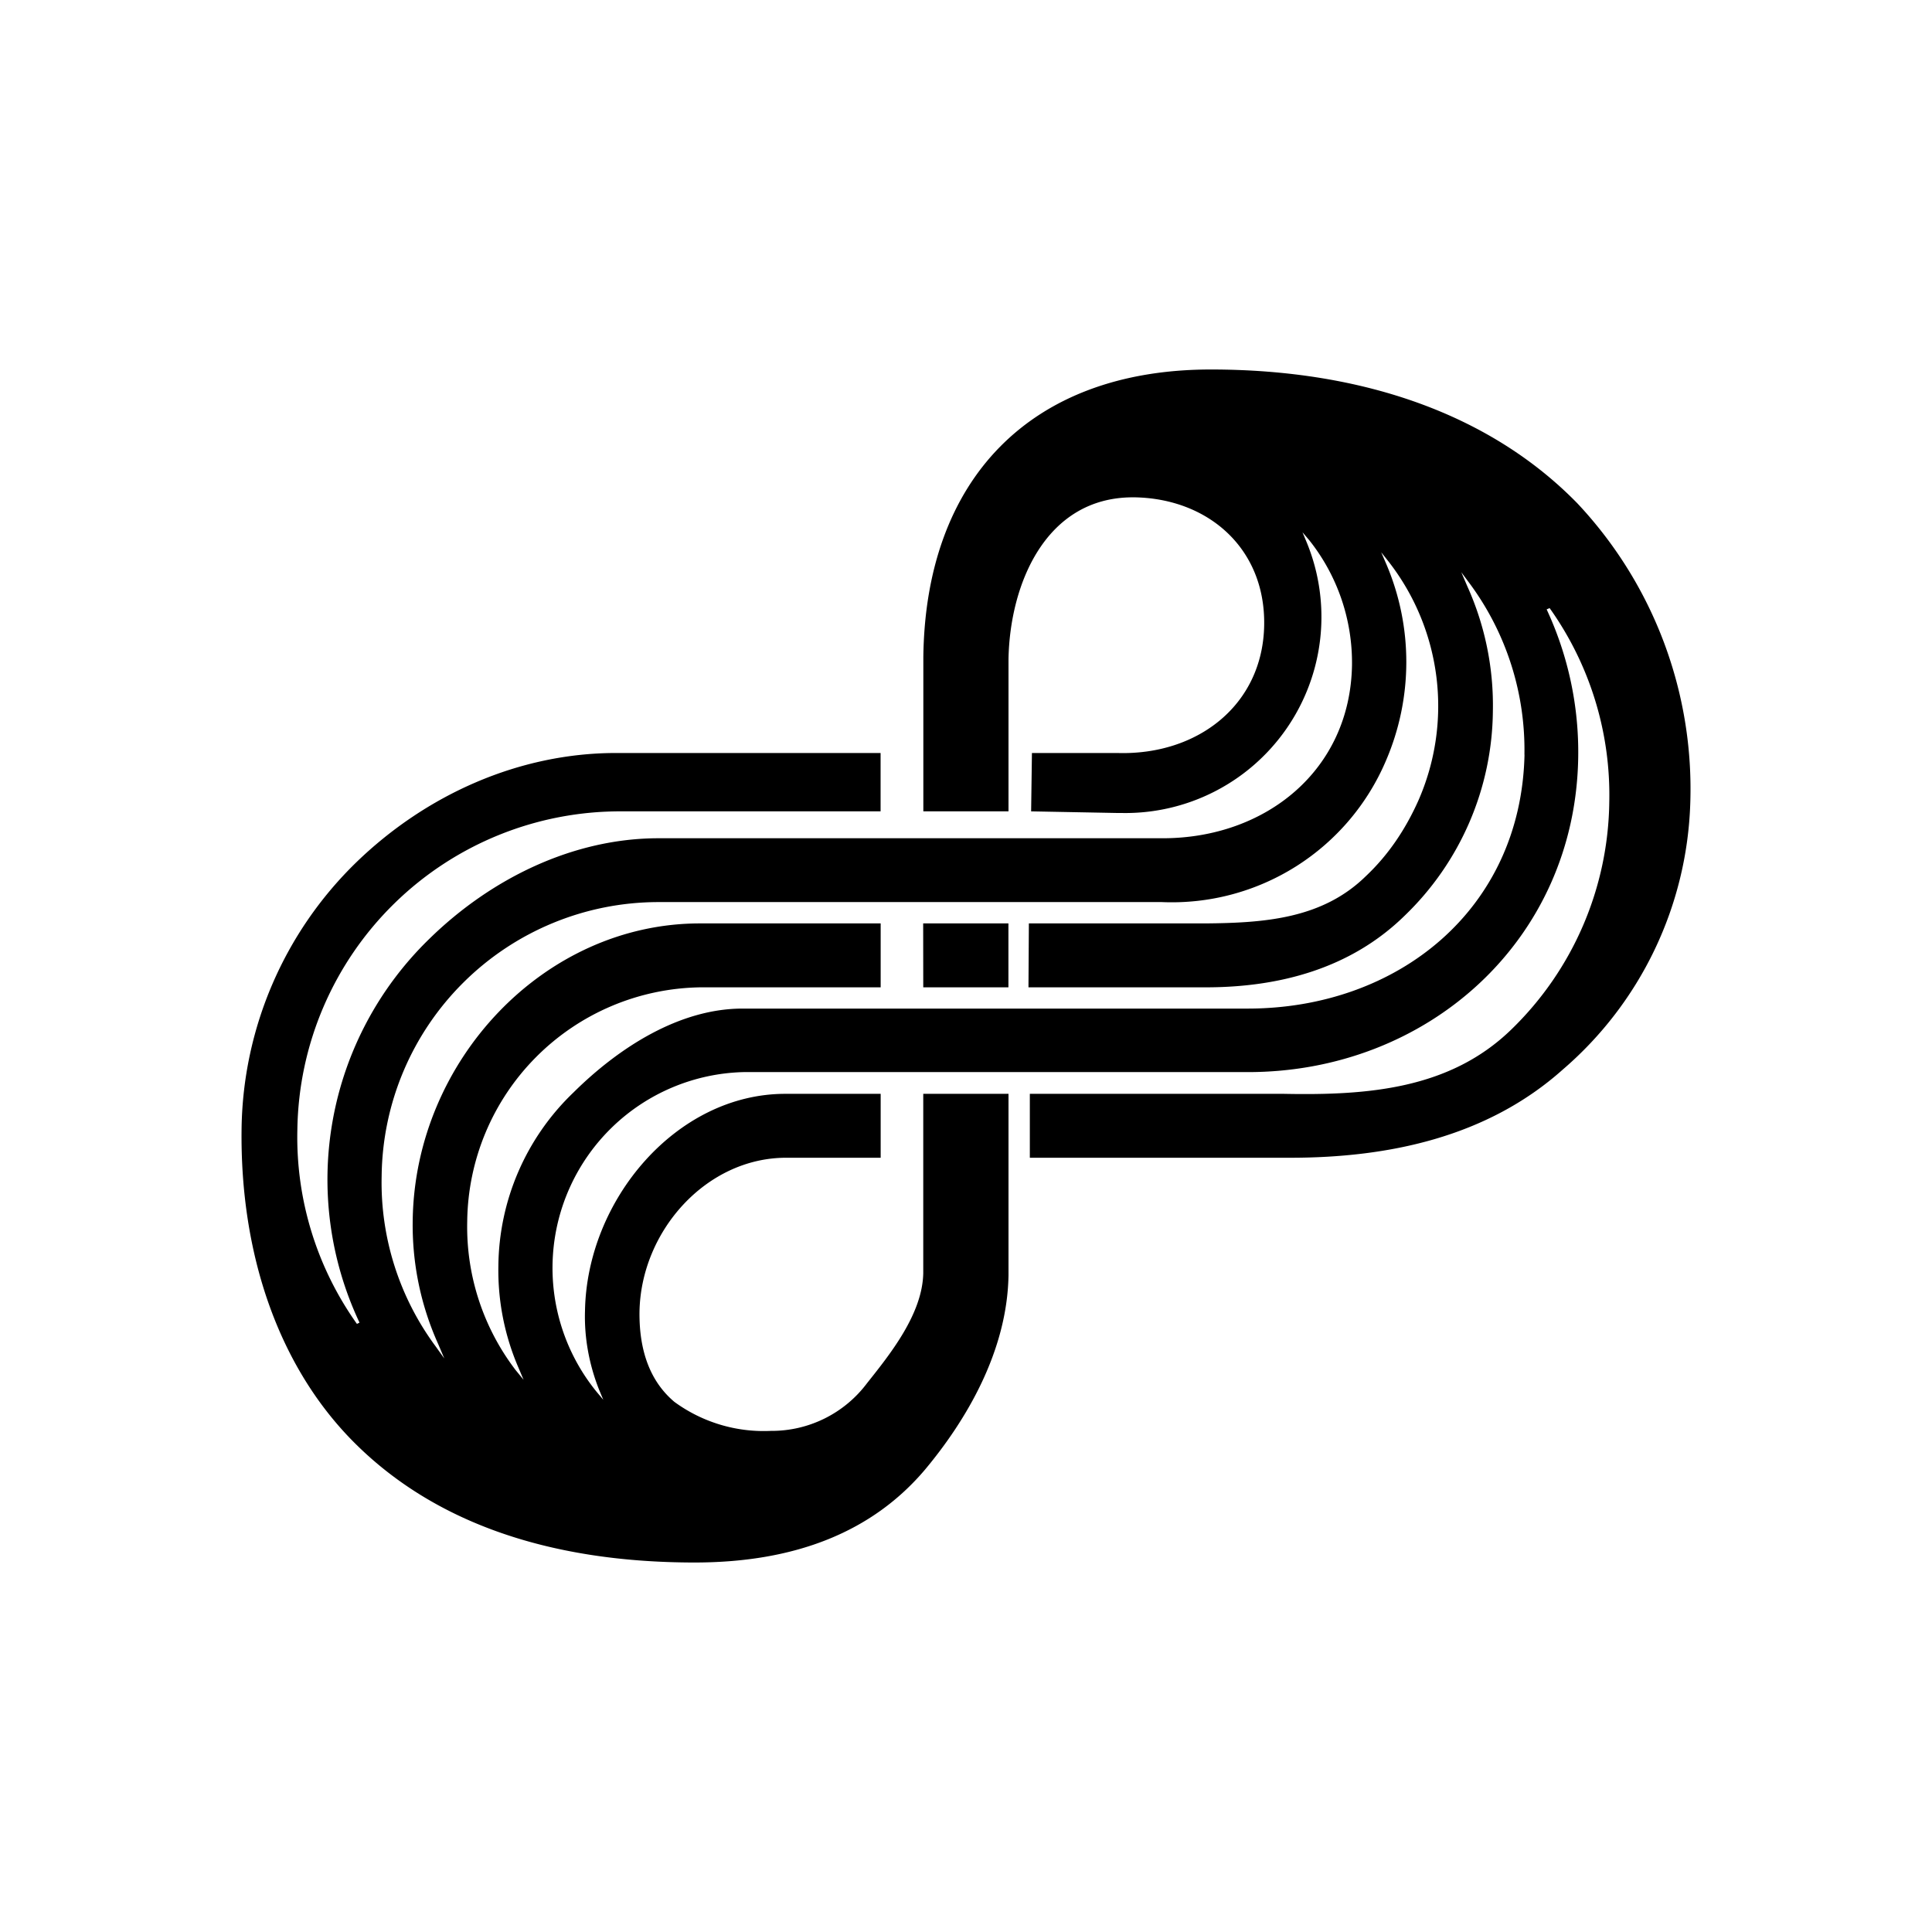
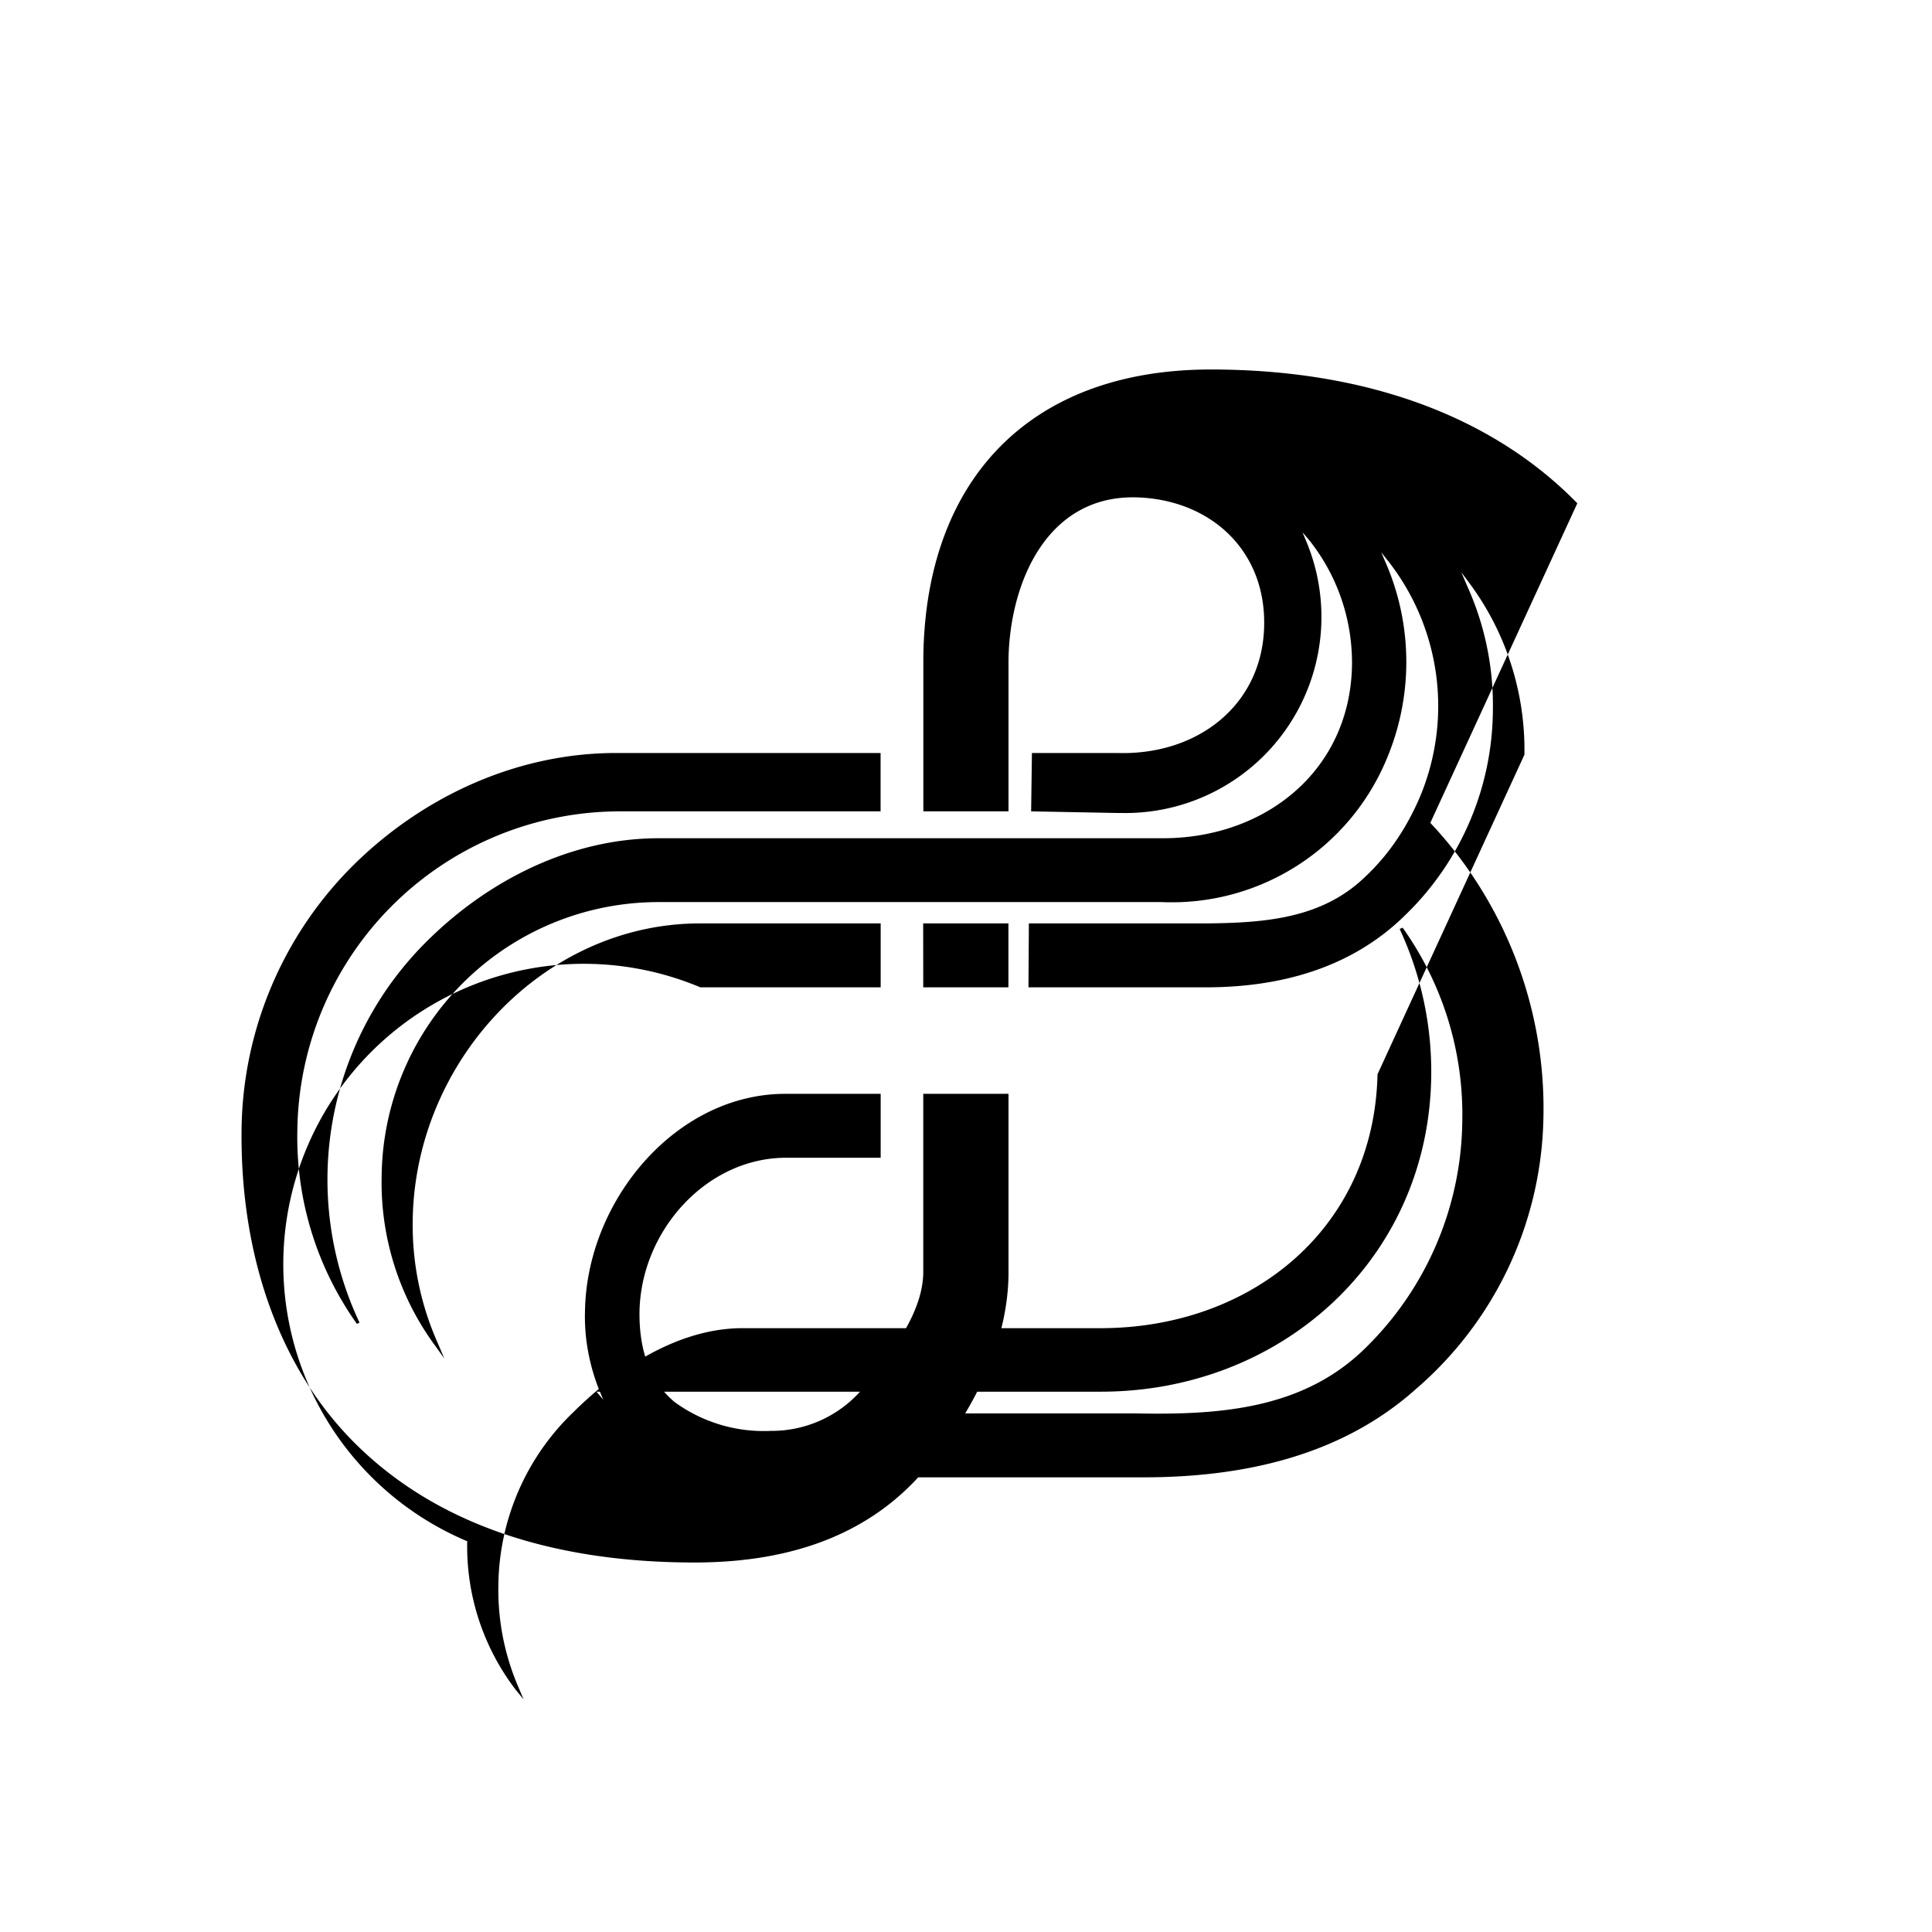
<svg xmlns="http://www.w3.org/2000/svg" width="1em" height="1em" viewBox="0 0 24 24">
-   <path fill="currentColor" d="M19.594 6.252c-1.059-1.085-2.63-1.662-4.552-1.662c-2.255 0-3.546 1.376-3.572 3.573v1.916h1.058v-1.89c.016-.931.46-2.011 1.545-2.011h.022c.915.016 1.625.635 1.609 1.588c-.016.99-.826 1.62-1.826 1.588h-1.059l-.01.725l1.058.02h.053a2.436 2.436 0 0 0 2.313-3.36l-.053-.127l.085.1c.35.44.537.989.53 1.551c-.022 1.308-1.075 2.15-2.35 2.15H8.181c-1.058 0-2.08.497-2.852 1.254a4.165 4.165 0 0 0-.863 4.763l-.032.016a4 4 0 0 1-.74-2.414a4.01 4.01 0 0 1 4.038-3.953h3.207v-.725H7.653c-1.201 0-2.355.513-3.229 1.36a4.7 4.7 0 0 0-1.423 3.303c-.021 1.556.455 2.932 1.36 3.863c.98 1.006 2.414 1.53 4.271 1.53q1.883-.001 2.859-1.154c.513-.614 1.021-1.471 1.037-2.413v-2.255h-1.059v2.228c-.01.508-.412 1.006-.698 1.366a1.48 1.48 0 0 1-1.196.593a1.88 1.88 0 0 1-1.197-.36c-.296-.249-.439-.625-.434-1.117c.016-1.006.831-1.916 1.821-1.916h1.175v-.794H9.755c-1.356 0-2.467 1.323-2.488 2.7c-.01.333.053.666.174.973l.053.127l-.084-.1a2.434 2.434 0 0 1 1.826-3.97h6.256c2.234.005 4.076-1.63 4.113-3.906a4.2 4.2 0 0 0-.392-1.842l.037-.016a4 4 0 0 1 .741 2.408a4 4 0 0 1-1.217 2.827c-.762.74-1.779.82-2.827.799h-3.154v.794h3.234c1.217 0 2.445-.254 3.387-1.096a4.55 4.55 0 0 0 1.583-3.303a5.18 5.18 0 0 0-1.403-3.731m-.656 3.123c-.043 1.926-1.577 3.154-3.44 3.154H9.224c-.783 0-1.535.482-2.101 1.043a3.02 3.02 0 0 0-.932 2.154a3.05 3.05 0 0 0 .25 1.265l.063.149l-.1-.122a2.93 2.93 0 0 1-.6-1.842A2.94 2.94 0 0 1 8.7 12.265h2.24v-.794H8.695c-1.937 0-3.536 1.704-3.568 3.678a3.6 3.6 0 0 0 .318 1.551l.074.175l-.106-.148a3.42 3.42 0 0 1-.672-2.117a3.44 3.44 0 0 1 3.43-3.404h6.262a2.89 2.89 0 0 0 2.784-1.757a3.1 3.1 0 0 0 .005-2.44l-.064-.148l.096.121a2.92 2.92 0 0 1 .365 2.964c-.159.355-.37.672-.651.937c-.54.53-1.255.582-2.001.588h-2.186l-.005.794h2.202c.915 0 1.8-.233 2.471-.89a3.57 3.57 0 0 0 1.096-2.54a3.6 3.6 0 0 0-.317-1.551l-.075-.175l.111.149c.45.613.686 1.356.673 2.117m-7.468 2.89h1.058v-.794h-1.059z" />
+   <path fill="currentColor" d="M19.594 6.252c-1.059-1.085-2.63-1.662-4.552-1.662c-2.255 0-3.546 1.376-3.572 3.573v1.916h1.058v-1.89c.016-.931.46-2.011 1.545-2.011h.022c.915.016 1.625.635 1.609 1.588c-.016.99-.826 1.62-1.826 1.588h-1.059l-.01.725l1.058.02h.053a2.436 2.436 0 0 0 2.313-3.36l-.053-.127l.085.1c.35.44.537.989.53 1.551c-.022 1.308-1.075 2.15-2.35 2.15H8.181c-1.058 0-2.08.497-2.852 1.254a4.165 4.165 0 0 0-.863 4.763l-.032.016a4 4 0 0 1-.74-2.414a4.01 4.01 0 0 1 4.038-3.953h3.207v-.725H7.653c-1.201 0-2.355.513-3.229 1.36a4.7 4.7 0 0 0-1.423 3.303c-.021 1.556.455 2.932 1.36 3.863c.98 1.006 2.414 1.53 4.271 1.53q1.883-.001 2.859-1.154c.513-.614 1.021-1.471 1.037-2.413v-2.255h-1.059v2.228c-.01.508-.412 1.006-.698 1.366a1.48 1.48 0 0 1-1.196.593a1.88 1.88 0 0 1-1.197-.36c-.296-.249-.439-.625-.434-1.117c.016-1.006.831-1.916 1.821-1.916h1.175v-.794H9.755c-1.356 0-2.467 1.323-2.488 2.7c-.01.333.053.666.174.973l.053.127l-.084-.1h6.256c2.234.005 4.076-1.63 4.113-3.906a4.2 4.2 0 0 0-.392-1.842l.037-.016a4 4 0 0 1 .741 2.408a4 4 0 0 1-1.217 2.827c-.762.74-1.779.82-2.827.799h-3.154v.794h3.234c1.217 0 2.445-.254 3.387-1.096a4.55 4.55 0 0 0 1.583-3.303a5.18 5.18 0 0 0-1.403-3.731m-.656 3.123c-.043 1.926-1.577 3.154-3.44 3.154H9.224c-.783 0-1.535.482-2.101 1.043a3.02 3.02 0 0 0-.932 2.154a3.05 3.05 0 0 0 .25 1.265l.063.149l-.1-.122a2.93 2.93 0 0 1-.6-1.842A2.94 2.94 0 0 1 8.7 12.265h2.24v-.794H8.695c-1.937 0-3.536 1.704-3.568 3.678a3.6 3.6 0 0 0 .318 1.551l.074.175l-.106-.148a3.42 3.42 0 0 1-.672-2.117a3.44 3.44 0 0 1 3.43-3.404h6.262a2.89 2.89 0 0 0 2.784-1.757a3.1 3.1 0 0 0 .005-2.44l-.064-.148l.096.121a2.92 2.92 0 0 1 .365 2.964c-.159.355-.37.672-.651.937c-.54.53-1.255.582-2.001.588h-2.186l-.005.794h2.202c.915 0 1.8-.233 2.471-.89a3.57 3.57 0 0 0 1.096-2.54a3.6 3.6 0 0 0-.317-1.551l-.075-.175l.111.149c.45.613.686 1.356.673 2.117m-7.468 2.89h1.058v-.794h-1.059z" />
</svg>